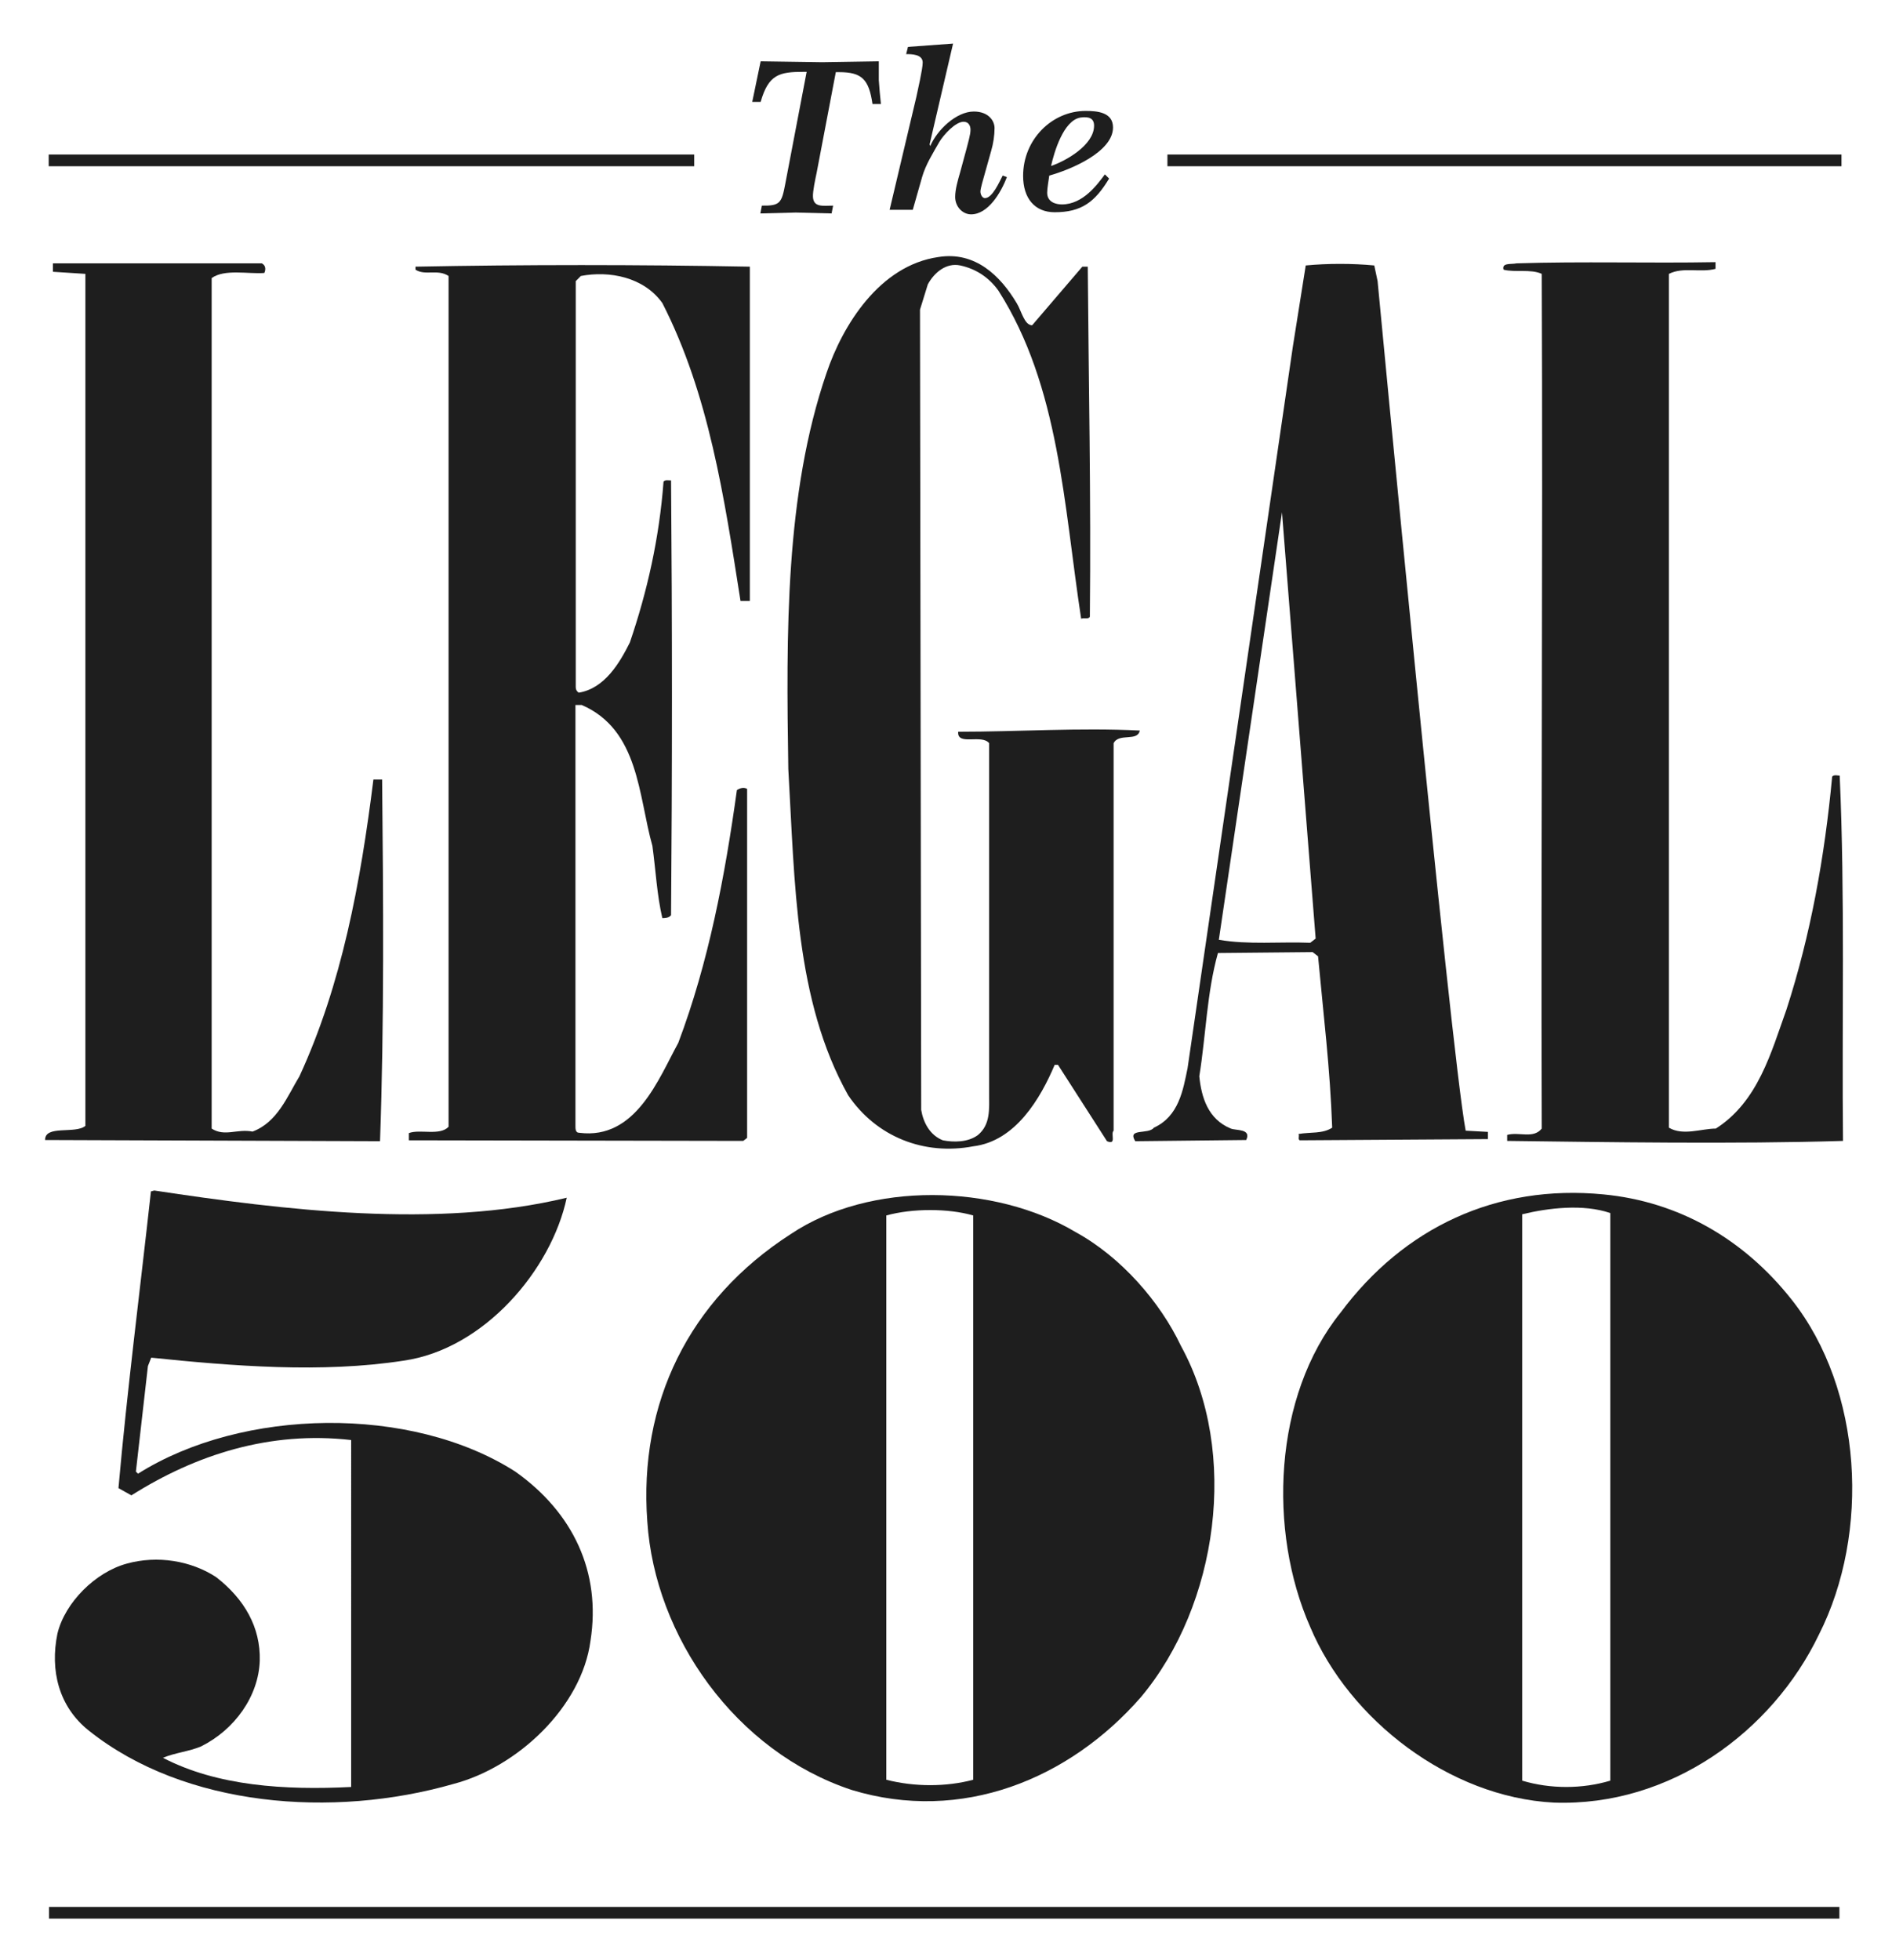
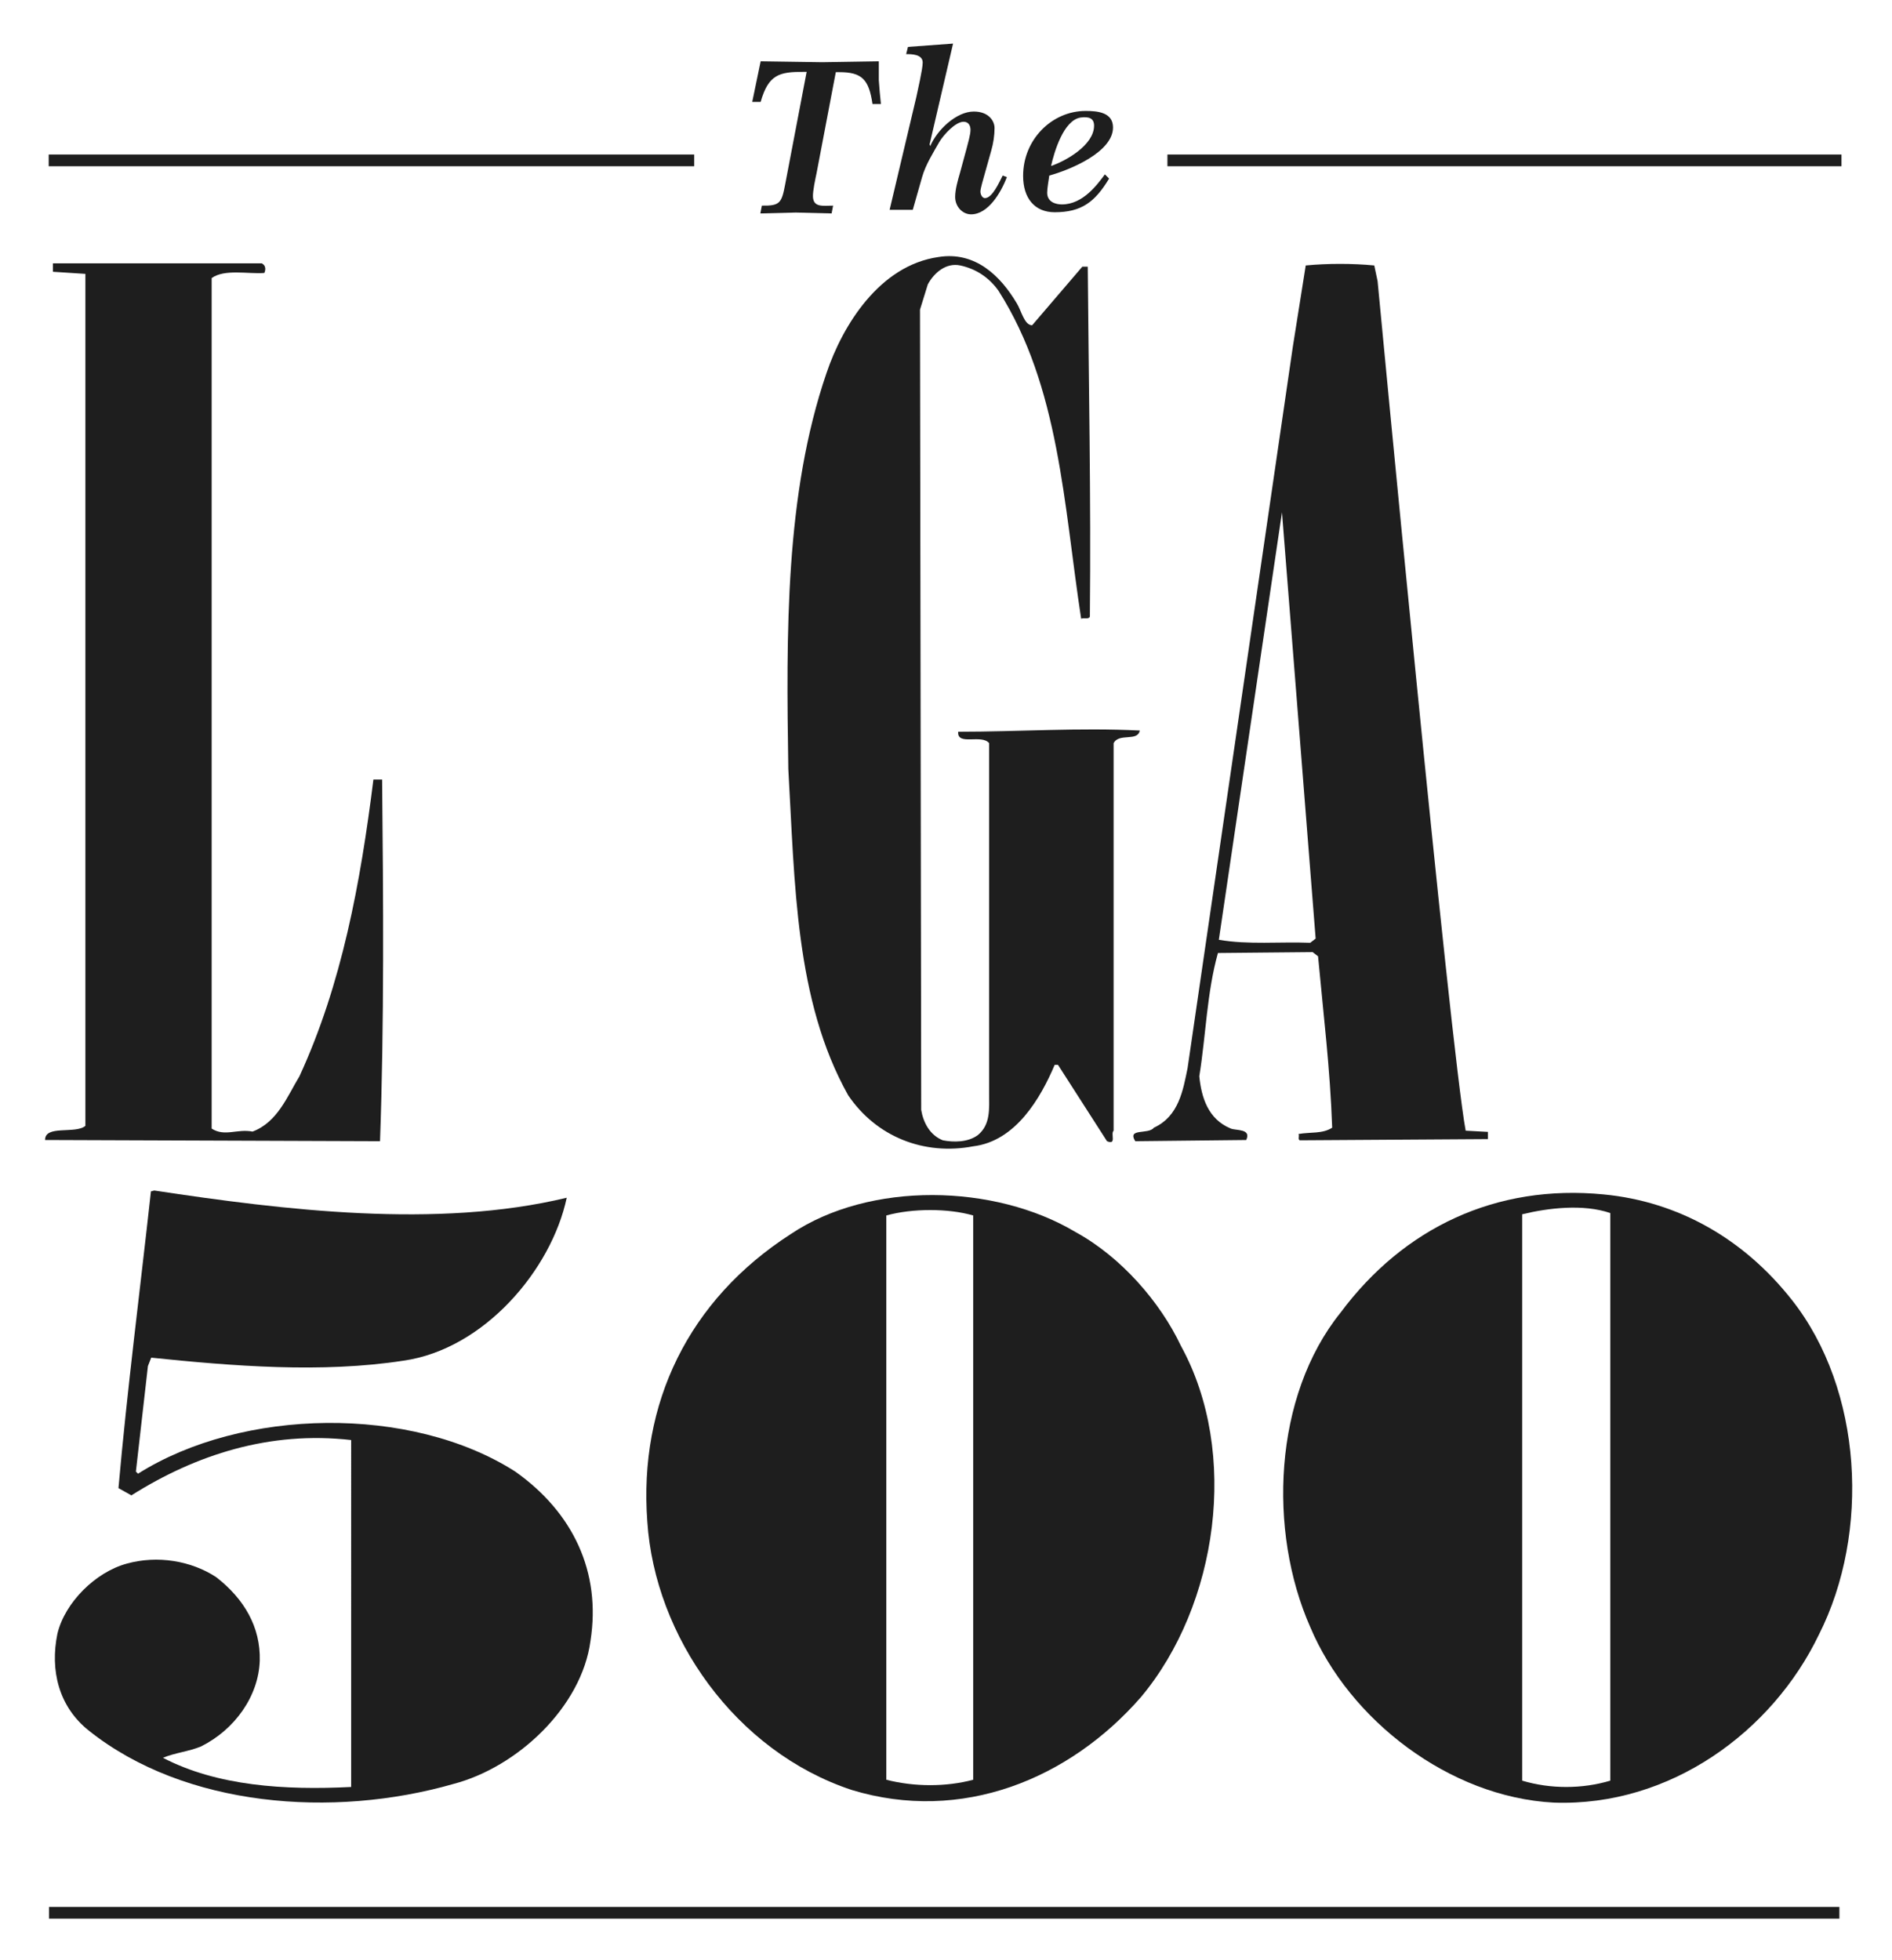
<svg xmlns="http://www.w3.org/2000/svg" version="1.1" id="图层_1" x="0px" y="0px" viewBox="0 0 629.3 652" style="enable-background:new 0 0 629.3 652;" xml:space="preserve">
  <style type="text/css">
	.st0{fill:#1E1E1E;}
</style>
  <g id="XMLID_45_">
    <path id="XMLID_44_" class="st0" d="M338.2,100.9c1.5,2.4,2.5,7.3,5.1,7.3l16.7-19.5h1.8c0.3,39.6,1.1,76.1,0.7,116.4   c-0.4,1-1.8,0.3-2.9,0.7c-5.8-37.9-7.2-77.2-27.5-109.1c-3.2-4.5-7.6-7.3-12.7-8.4c-4.7-1-8.7,2.4-10.8,6.3L306,103l0.4,266.2   c0.7,4.2,2.9,8.4,7.2,10.1c3.6,0.7,8.3,0.7,11.6-1.7c4.3-3.5,3.8-8.7,3.8-13.9V247.2c-2.5-3.1-10.7,1-10.3-3.8   c20.2,0,40.1-1.4,60.4-0.4c-0.7,3.8-6.9,0.7-8.7,4.2v128.9c-1.1,1,1.1,4.9-2.2,3.5l-16.3-25.4h-1.1c-4.7,11.1-13,25.4-27.1,27.1   c-16.3,3.1-32.2-3.1-41.6-17c-17.7-31.6-17.7-70.6-19.9-108.5c-0.7-45.2-1.1-91.4,12.7-131.7c5.4-16,17.7-35.8,37.2-38.6   C324.4,83.5,332.8,91.8,338.2,100.9" />
-     <path id="XMLID_43_" class="st0" d="M570.7,89.4c-5.1,1.4-10.9-0.7-15.6,1.7v284c4.7,2.8,10.8,0.3,15.6,0.3   c14.1-9,18.4-25.4,23.5-39.6c8-24.7,12.7-50.7,15.2-77.5c0.7-0.7,1.8-0.3,2.5-0.3c1.8,39.6,0.7,83,1.1,121.5   c-35.8,1.1-79.6,0.4-111.7,0v-2c4-1.1,8.7,1.4,11.5-2.1c-0.3-94.2,0.4-188,0-284.3c-3.6-1.7-9-0.4-12.7-1.4   c-0.7-2.4,2.6-1.7,4.3-2.1c21.7-0.7,44.1,0,66.2-0.4V89.4z" />
    <path id="XMLID_42_" class="st0" d="M87.2,87.7c1.4,0.7,1.1,2.4,0.7,3.1c-5.4,0.4-13.2-1.4-17.5,1.7v282.9c4.3,2.8,8.5,0,13.6,1   c8.3-3.1,11.6-11.8,15.6-18.4c14.1-30.6,20.3-64.3,24.6-98.7h2.9c0.4,39.6,0.7,81.3-0.7,120.3l-111.4-0.4   c-0.1-5.1,10.1-1.9,13.4-4.7V91.1l-10.8-0.7v-2.8H87.2z" />
-     <path id="XMLID_41_" class="st0" d="M249.4,199.9h-3.1c-5.4-34.4-10.5-68.8-26-99.1c-6.2-8.7-17.7-10.8-27.1-9l-1.7,1.7v134.5   c0,0.7-0.1,1.7,1,2.4c8.7-1.4,13.7-10.1,17-16.7c5.8-17,9.8-34.8,11.2-53.5c0.7-0.7,1.4-0.4,2.5-0.4c0.4,47.6,0.4,96.6,0,144.6   c-0.7,1-2.2,1-2.9,1c-1.8-7.7-2.2-16-3.3-24c-4.7-16.7-4.4-38.6-23.5-46.9h-2.1V374c0,1.4-0.1,2.8,1.3,2.8   c18.8,2.4,26.4-18.1,32.9-29.9c10.1-26.8,15.5-55.3,19.5-84.1c1.1-0.7,2.3-1,3.4-0.4v116.1l-1.3,1L136,379.3v-2.4   c3.6-1.4,10.3,1,13.2-2.1V91.8c-3.6-2.4-7.8,0-11-2.1v-1c35.8-0.7,74.3-0.7,111.2,0V199.9z" />
    <path class="st0" d="M487.5,376.1c-5.1-27.1-29.3-282.6-29.3-282.6l-1.1-5.2c-7.2-0.7-15.6-0.7-22.8,0l-4.3,27.1L395,355.3   c-1.5,7.3-2.9,16-11.2,19.8c-1.8,2.4-9,0-6.2,4.5l36.9-0.4c1.8-3.8-3.3-3.1-5.1-3.8c-7.6-3.1-9.8-10.4-10.5-17.4   c2.2-13.6,2.5-27.8,6.2-41l31.5-0.3l1.8,1.4c1.8,19.5,4,37.2,4.7,57c-3.2,2.1-7.2,1.4-11.2,2.1c0.4,0.7-0.3,1.7,0.4,2.1l62.6-0.4   v-2.4L487.5,376.1z M435.8,313.6c-10.1-0.4-20.6,0.7-30.4-1l21-142.2l11.2,141.8L435.8,313.6z" />
    <path id="XMLID_38_" class="st0" d="M188.5,398.4c-5.1,24-27.5,50.4-54.3,54.2c-27.1,4.2-56.8,1.8-83.9-1l-1.1,2.8l-4,35.1l0.7,0.7   c34.7-21.9,90.8-22.9,125.5-0.7c19.2,13.6,28.6,33.4,25,56.3c-2.9,21.9-24.2,42-45.6,47.6c-40.1,11.5-89.3,7.7-121.2-17.7   c-10.1-8-13-20.1-10.5-32.3c2.5-10.4,12.7-20.5,23.1-23.3c10.1-2.8,21.3-1,29.7,4.5c9.4,7.3,14.8,16.7,14.5,27.8   c-0.4,11.8-8.3,22.9-19.5,28.5c-4,1.7-8.7,2.1-12.7,3.8c18.1,9.4,40.5,10.8,62.6,9.7V479c-27.1-3.1-51.7,4.9-73.1,18.4l-4.3-2.4   c2.9-32.7,7.2-66,10.8-98.7l1.1-0.3C94.4,402.5,145.4,408.8,188.5,398.4" />
    <path class="st0" d="M596,432.4c-15.9-20.2-37.6-32.7-62.6-35.1c-35.8-3.5-66.5,11.1-87.5,39.3c-22.4,27.8-24.2,72.7-10.1,104.6   c13,30.9,46.3,56.6,81,58.4c38.7,1.4,72.7-23.6,88.2-55.9C622.1,509.9,619.6,462.3,596,432.4 M535.6,592.3   c-9.4,2.8-19.9,2.8-29.3,0V403.9c8.7-2.1,20.3-3.5,29.3-0.4V592.3z" />
    <path class="st0" d="M392.8,447.7c-6.9-14.6-19.9-29.6-35.1-37.9c-26.8-16-68.3-17-94.7,0.7c-34,21.9-50.6,56.3-47.7,95.6   c2.5,38.2,29.3,76.5,68,89.3c36.5,11.1,72.3-3.5,96.2-30.9C405.1,533.9,412.3,483.2,392.8,447.7 M323.7,592c-9,2.4-19.5,2.4-28.9,0   V404.3c8.7-2.4,20.6-2.4,28.9,0V592z" />
    <path id="XMLID_7_" class="st0" d="M271.6,57.6c-0.4,1.9-1.3,6-1.2,7.9c0.2,3.6,3.4,2.9,6.7,2.9l-0.5,2.6   c-3.9-0.1-7.9-0.2-11.9-0.3c-3.9,0.1-7.9,0.2-11.8,0.3l0.5-2.6c6.1,0.1,6.6-0.9,7.8-7.3l7.1-37.2h-1c-8,0-11.7,0.8-14.3,10h-2.8   l2.8-13.5c6.8,0.1,13.7,0.2,20.5,0.3c6.3-0.1,12.4-0.2,18.8-0.3c0,2.1,0,4.2,0,6.3c0.2,2.7,0.4,5.3,0.7,7.9h-2.8   C289,26.4,286.7,24,279.1,24H278L271.6,57.6z" />
    <path id="XMLID_6_" class="st0" d="M304.8,32.2c0.4-2,2.1-9.2,2.1-11.4c0-2.8-3.8-2.8-5.5-2.8l0.6-2.4l15-1.1L309.2,48l0.2,0.6   c2.3-5.4,8.7-11.5,14.5-11.5c4.9,0,6.9,3.1,6.9,5.5c0,2.4-0.4,5.1-1.1,7.5l-2.3,8.2c-0.3,1.1-1.3,4.4-1.3,5.4c0,1,0.6,2.2,1.5,2.2   c2.5,0,4.8-5.4,5.9-7.5l1.4,0.5c-2,5.3-6.3,12.4-11.9,12.4c-2.8,0-5.3-2.5-5.3-5.8c0-2.5,0.9-5.6,1.6-8l2.2-8.1   c0.4-1.6,1.3-4.6,1.3-6.2c0-1.6-0.8-2.7-2.3-2.7c-2.7,0-6.6,4.3-8,6.6c-2.1,3.7-4.6,7.6-5.8,11.8l-3.1,10.9h-7.7L304.8,32.2z" />
    <path class="st0" d="M368.9,59.4c-4.7,7.8-9.2,11.2-18.1,11.2c-6.6,0-10.5-4.6-10.5-12.1c0-12.1,9.6-21.6,20.8-21.6   c3.8,0,9.1,0.4,9.1,5.5c0,8.2-14.3,14.1-21.2,16c-0.2,1.5-0.7,4.2-0.7,5.7c0,3.2,3,3.9,4.9,3.9c7.1,0,11.9-6.8,14.3-10L368.9,59.4z    M363.9,41.8c0-2.4-1.6-3.1-4.5-2.7c-5.7,0.9-8.8,11.6-9.8,16.1C354.4,53.6,363.9,48.3,363.9,41.8" />
    <rect id="XMLID_3_" x="16.2" y="51.4" class="st0" width="214.7" height="3.9" />
    <rect id="XMLID_2_" x="388.3" y="51.4" class="st0" width="224.2" height="3.9" />
    <rect id="XMLID_1_" x="16.3" y="634.3" class="st0" width="595.5" height="3.9" />
  </g>
</svg>